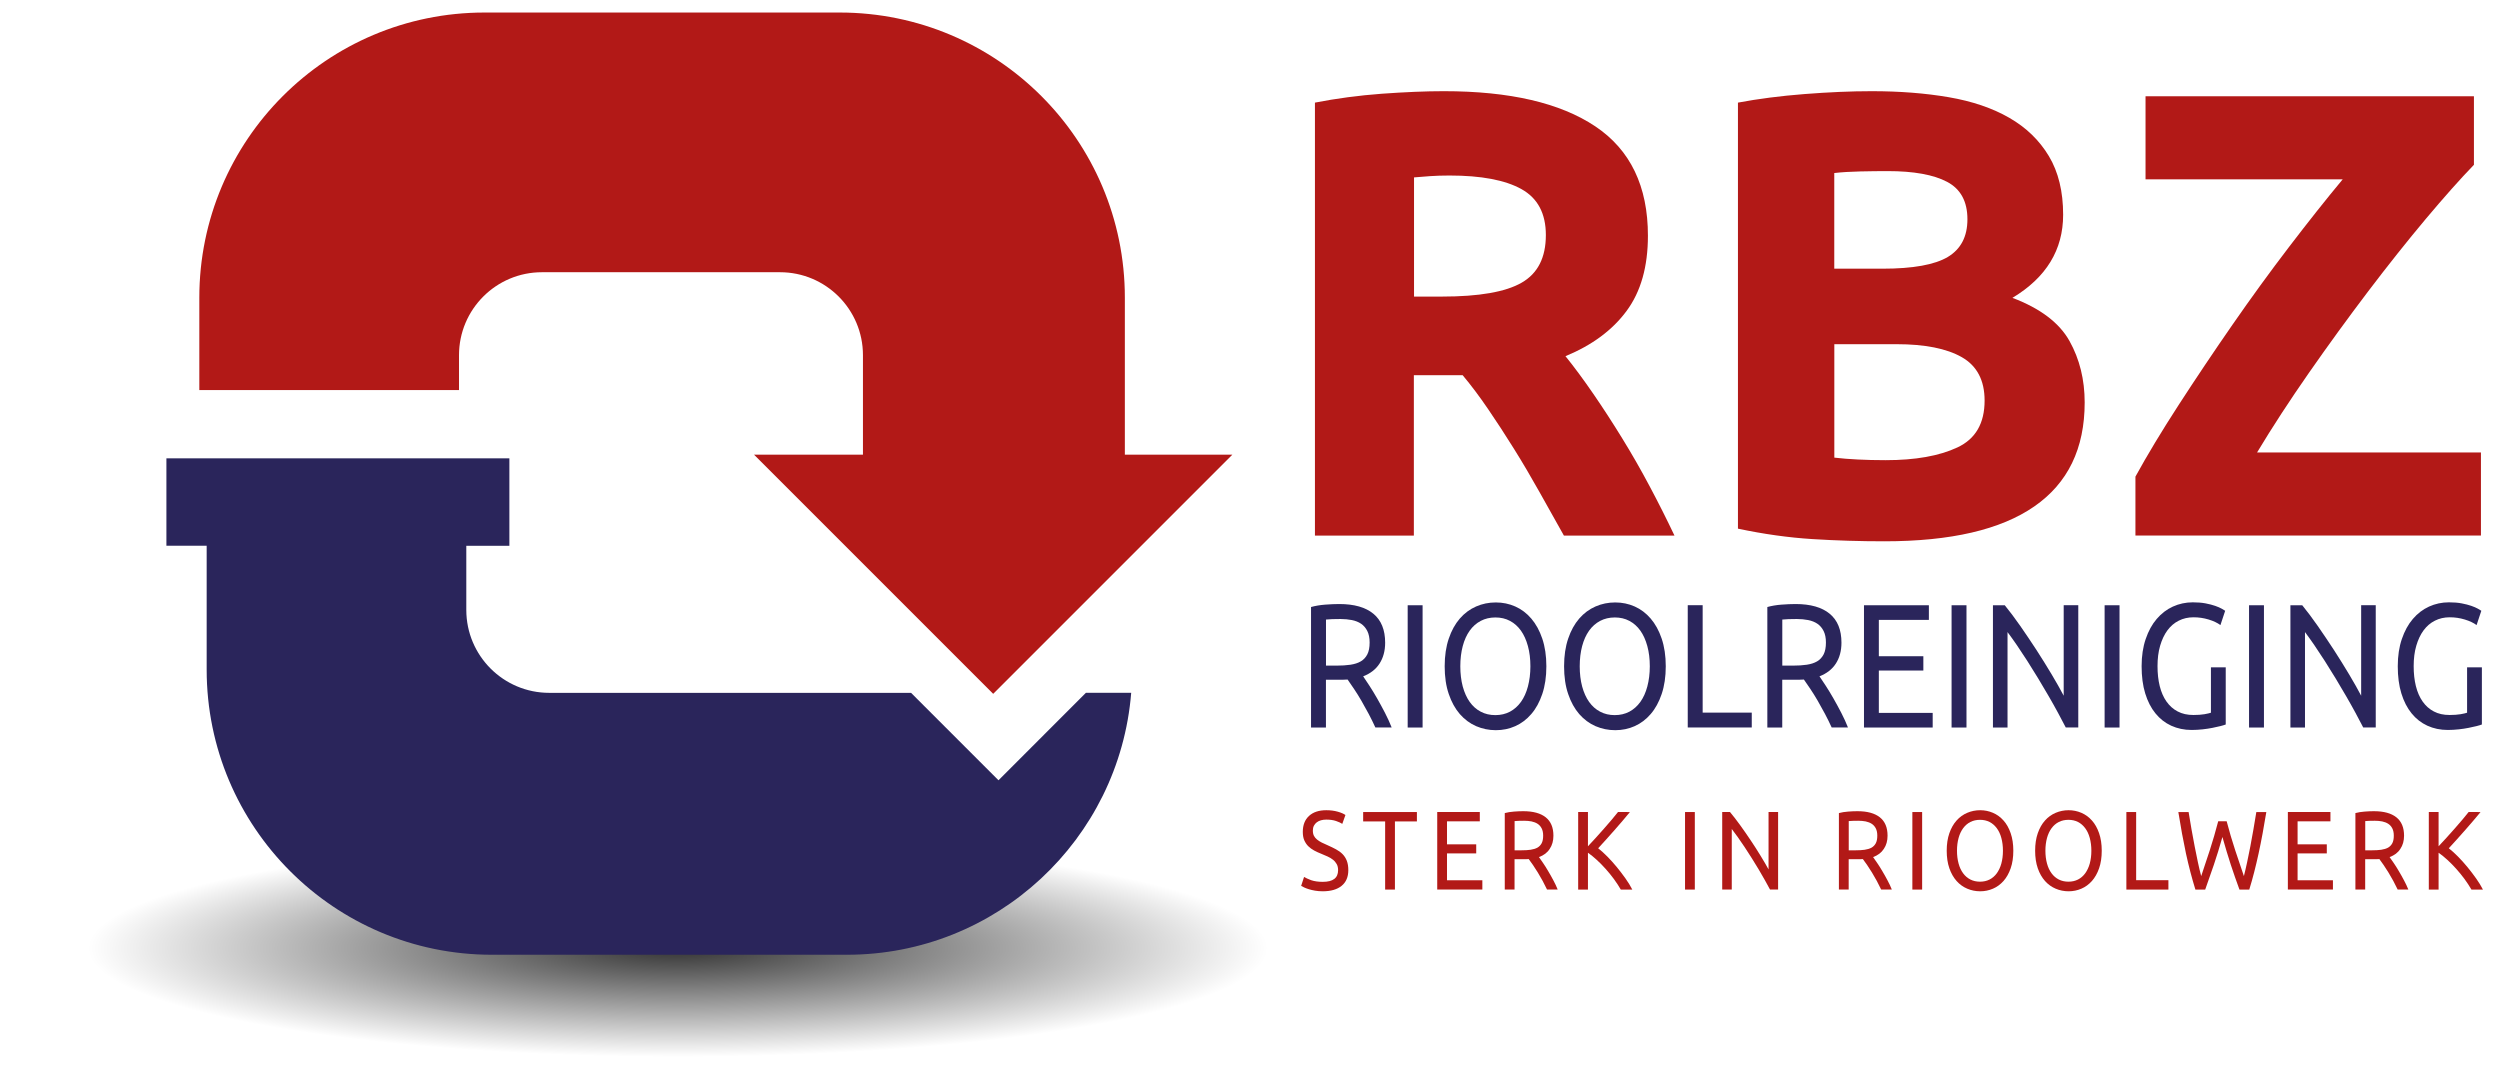
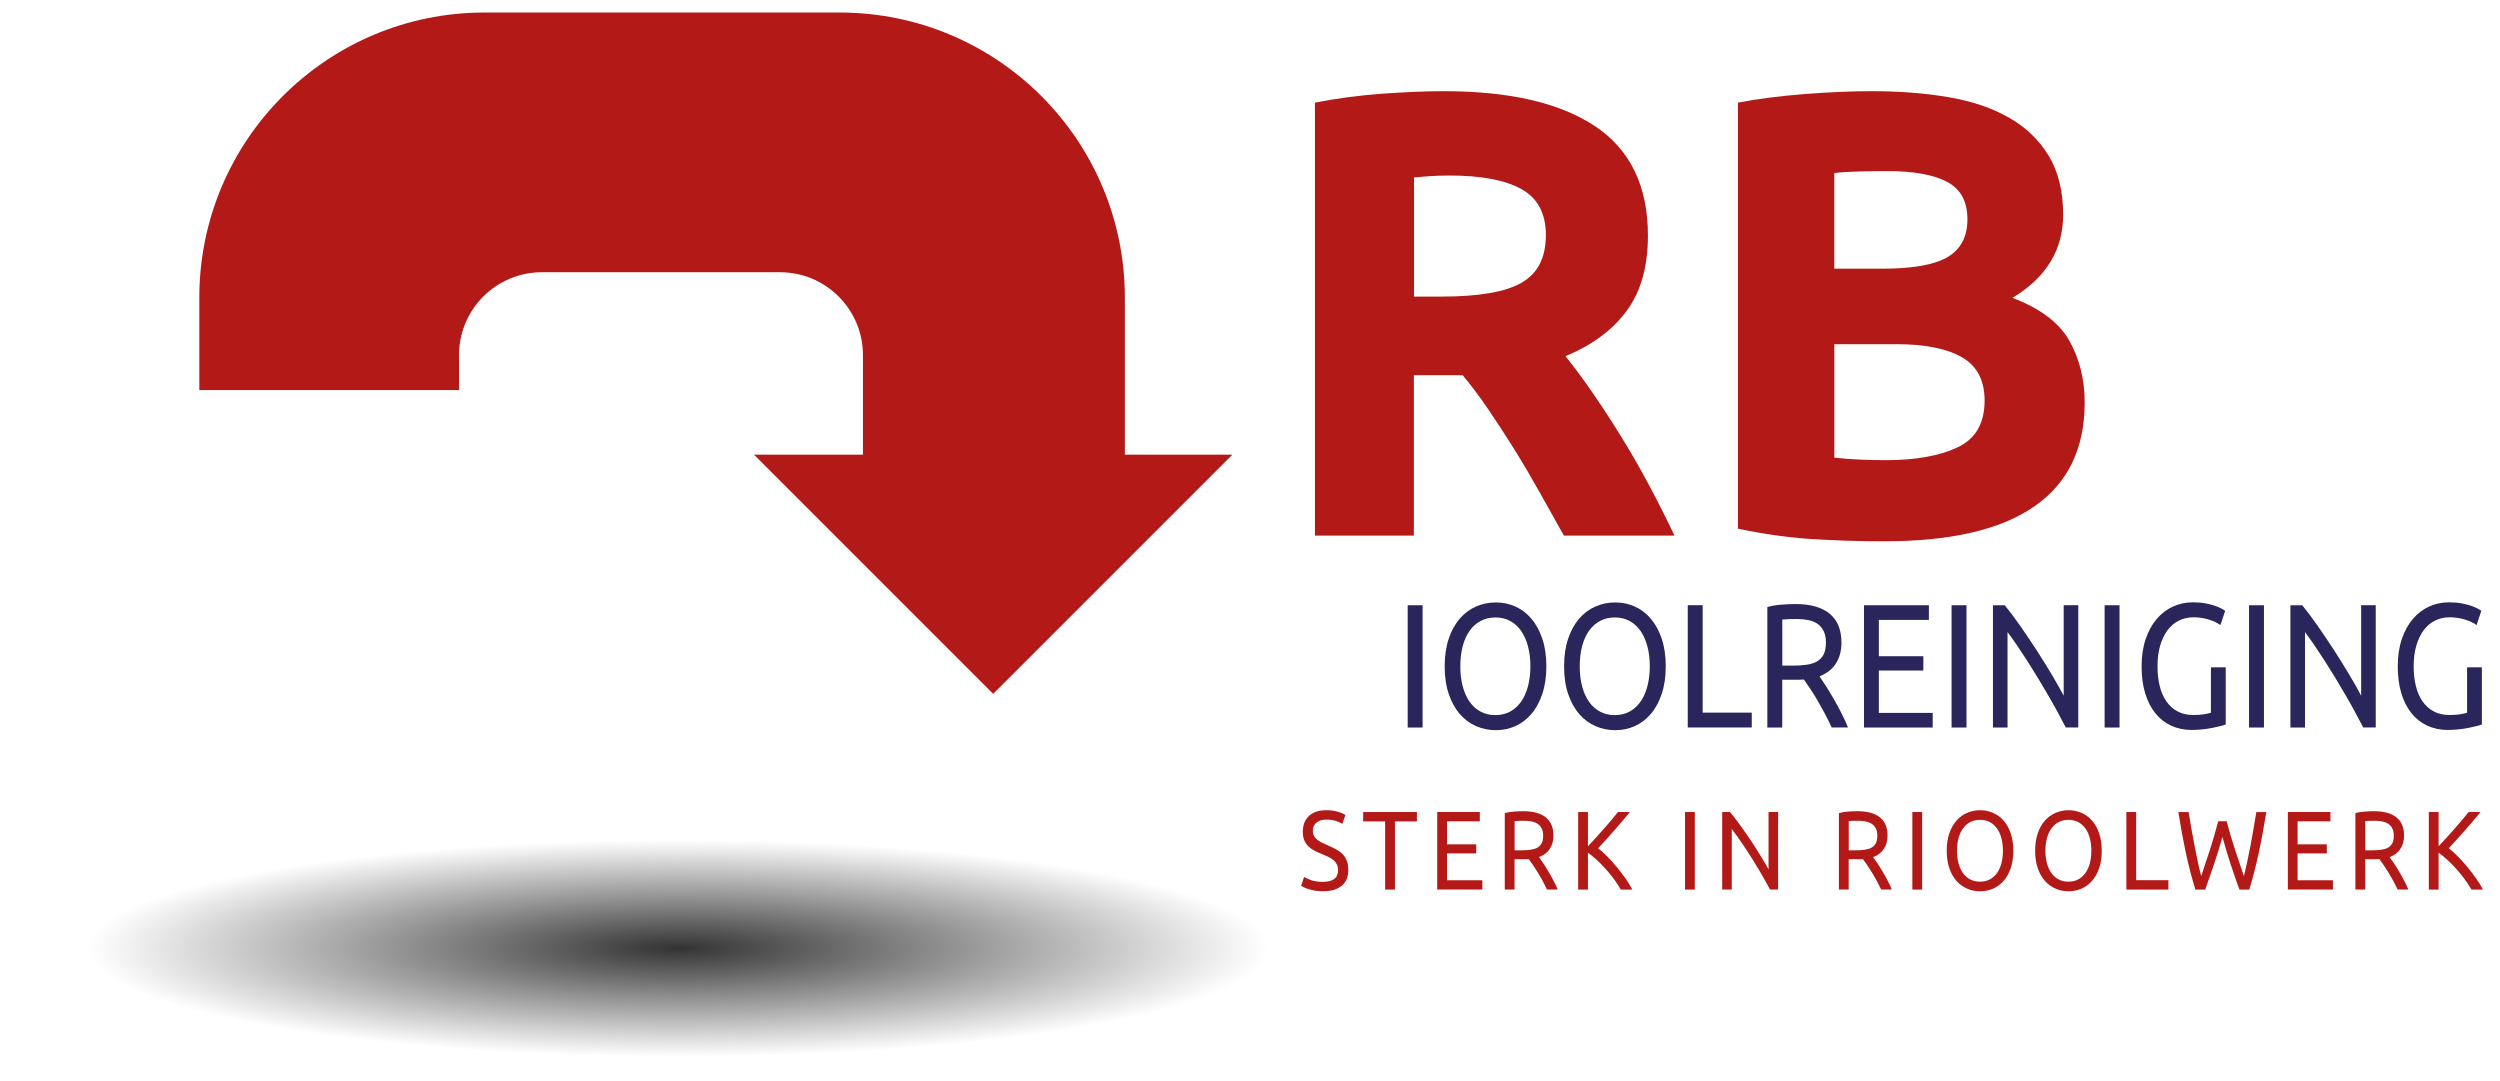
<svg xmlns="http://www.w3.org/2000/svg" version="1.1" id="Laag_1" x="0px" y="0px" viewBox="0 0 452.66 195.77" style="enable-background:new 0 0 452.66 195.77;" xml:space="preserve">
  <style type="text/css">
	.st0{fill:url(#SVGID_1_);}
	.st1{fill:#2A255B;}
	.st2{fill:#B21917;}
</style>
  <g>
    <radialGradient id="SVGID_1_" cx="122.746" cy="-1138.502" r="133.542" gradientTransform="matrix(1 0 0 0.184 0 381.188)" gradientUnits="userSpaceOnUse">
      <stop offset="0" style="stop-color:#000000;stop-opacity:0.8" />
      <stop offset="0.8" style="stop-color:#000000;stop-opacity:0" />
    </radialGradient>
    <path class="st0" d="M256.29,171.14c0,13.61-59.79,24.64-133.54,24.64c-73.75,0-133.54-11.03-133.54-24.64   c0-13.61,59.78-24.64,133.54-24.64C196.5,146.5,256.29,157.53,256.29,171.14z" />
  </g>
  <g>
-     <path class="st1" d="M246.82,122.46c0.3,0.43,0.67,0.99,1.12,1.68s0.92,1.46,1.4,2.3c0.48,0.84,0.96,1.72,1.43,2.63   c0.47,0.92,0.88,1.8,1.21,2.65h-2.95c-0.37-0.81-0.77-1.63-1.21-2.46c-0.44-0.83-0.88-1.62-1.32-2.38   c-0.44-0.76-0.88-1.46-1.32-2.12c-0.44-0.66-0.83-1.23-1.18-1.72c-0.24,0.02-0.49,0.03-0.74,0.03s-0.5,0-0.76,0h-2.42v8.66h-2.7   v-21.82c0.76-0.21,1.61-0.36,2.54-0.43c0.94-0.07,1.79-0.11,2.57-0.11c2.71,0,4.77,0.59,6.18,1.76c1.42,1.17,2.13,2.92,2.13,5.24   c0,1.47-0.34,2.73-1.01,3.77C249.13,121.17,248.14,121.95,246.82,122.46z M242.73,112.08c-1.15,0-2.03,0.03-2.64,0.1v8.34h1.92   c0.93,0,1.76-0.05,2.5-0.16s1.37-0.31,1.88-0.61c0.51-0.3,0.9-0.72,1.18-1.26c0.28-0.54,0.42-1.26,0.42-2.16   c0-0.83-0.14-1.52-0.42-2.08c-0.28-0.55-0.65-0.99-1.12-1.31s-1.03-0.54-1.67-0.67C244.14,112.15,243.46,112.08,242.73,112.08z" />
    <path class="st1" d="M254.88,109.59h2.7v22.14h-2.7V109.59z" />
    <path class="st1" d="M261.58,120.64c0-1.9,0.25-3.57,0.74-5.01c0.49-1.45,1.16-2.66,2-3.63c0.84-0.97,1.83-1.7,2.95-2.19   c1.12-0.49,2.31-0.73,3.57-0.73c1.24,0,2.41,0.24,3.52,0.73c1.1,0.49,2.07,1.22,2.9,2.19c0.83,0.97,1.5,2.18,1.99,3.63   c0.49,1.45,0.74,3.12,0.74,5.01c0,1.9-0.25,3.57-0.74,5.02c-0.49,1.45-1.15,2.66-1.99,3.63c-0.83,0.97-1.8,1.7-2.9,2.19   c-1.1,0.49-2.27,0.73-3.52,0.73c-1.26,0-2.45-0.25-3.57-0.73c-1.12-0.49-2.1-1.22-2.95-2.19c-0.84-0.97-1.51-2.18-2-3.63   C261.82,124.21,261.58,122.54,261.58,120.64z M264.41,120.64c0,1.34,0.15,2.56,0.44,3.66c0.3,1.1,0.72,2.03,1.26,2.79   c0.55,0.77,1.21,1.36,2,1.77c0.79,0.42,1.67,0.62,2.65,0.62c0.98,0,1.86-0.21,2.64-0.62c0.78-0.42,1.44-1.01,1.99-1.77   c0.55-0.77,0.97-1.7,1.26-2.79s0.45-2.32,0.45-3.66c0-1.34-0.15-2.56-0.45-3.66c-0.3-1.1-0.72-2.03-1.26-2.79   c-0.55-0.77-1.21-1.36-1.99-1.77c-0.78-0.42-1.66-0.62-2.64-0.62c-0.98,0-1.87,0.21-2.65,0.62c-0.79,0.42-1.46,1.01-2,1.77   c-0.55,0.77-0.97,1.7-1.26,2.79C264.56,118.08,264.41,119.3,264.41,120.64z" />
    <path class="st1" d="M283.2,120.64c0-1.9,0.25-3.57,0.74-5.01c0.49-1.45,1.16-2.66,2-3.63c0.84-0.97,1.83-1.7,2.95-2.19   c1.12-0.49,2.31-0.73,3.57-0.73c1.24,0,2.41,0.24,3.52,0.73c1.1,0.49,2.07,1.22,2.9,2.19c0.83,0.97,1.5,2.18,1.99,3.63   c0.49,1.45,0.74,3.12,0.74,5.01c0,1.9-0.25,3.57-0.74,5.02c-0.49,1.45-1.15,2.66-1.99,3.63c-0.83,0.97-1.8,1.7-2.9,2.19   c-1.1,0.49-2.27,0.73-3.52,0.73c-1.26,0-2.45-0.25-3.57-0.73c-1.12-0.49-2.1-1.22-2.95-2.19c-0.84-0.97-1.51-2.18-2-3.63   C283.44,124.21,283.2,122.54,283.2,120.64z M286.03,120.64c0,1.34,0.15,2.56,0.44,3.66c0.3,1.1,0.72,2.03,1.26,2.79   c0.55,0.77,1.21,1.36,2,1.77c0.79,0.42,1.67,0.62,2.65,0.62c0.98,0,1.86-0.21,2.64-0.62c0.78-0.42,1.44-1.01,1.99-1.77   c0.55-0.77,0.97-1.7,1.26-2.79s0.45-2.32,0.45-3.66c0-1.34-0.15-2.56-0.45-3.66c-0.3-1.1-0.72-2.03-1.26-2.79   c-0.55-0.77-1.21-1.36-1.99-1.77c-0.78-0.42-1.66-0.62-2.64-0.62c-0.98,0-1.87,0.21-2.65,0.62c-0.79,0.42-1.46,1.01-2,1.77   c-0.55,0.77-0.97,1.7-1.26,2.79C286.18,118.08,286.03,119.3,286.03,120.64z" />
    <path class="st1" d="M317.18,129.04v2.68h-11.59v-22.14h2.7v19.45H317.18z" />
    <path class="st1" d="M329.44,122.46c0.3,0.43,0.67,0.99,1.12,1.68s0.92,1.46,1.4,2.3c0.48,0.84,0.96,1.72,1.43,2.63   c0.47,0.92,0.88,1.8,1.21,2.65h-2.95c-0.37-0.81-0.77-1.63-1.21-2.46c-0.44-0.83-0.88-1.62-1.32-2.38   c-0.44-0.76-0.88-1.46-1.32-2.12c-0.44-0.66-0.83-1.23-1.18-1.72c-0.24,0.02-0.49,0.03-0.74,0.03s-0.5,0-0.76,0h-2.42v8.66h-2.7   v-21.82c0.76-0.21,1.61-0.36,2.54-0.43c0.94-0.07,1.79-0.11,2.57-0.11c2.71,0,4.77,0.59,6.18,1.76c1.42,1.17,2.13,2.92,2.13,5.24   c0,1.47-0.34,2.73-1.01,3.77C331.75,121.17,330.75,121.95,329.44,122.46z M325.35,112.08c-1.15,0-2.03,0.03-2.64,0.1v8.34h1.92   c0.93,0,1.76-0.05,2.5-0.16s1.37-0.31,1.88-0.61c0.51-0.3,0.9-0.72,1.18-1.26c0.28-0.54,0.42-1.26,0.42-2.16   c0-0.83-0.14-1.52-0.42-2.08c-0.28-0.55-0.65-0.99-1.12-1.31s-1.03-0.54-1.67-0.67C326.76,112.15,326.08,112.08,325.35,112.08z" />
    <path class="st1" d="M337.5,131.73v-22.14h11.75v2.65h-9.06v6.58h8.06v2.59h-8.06v7.67h9.75v2.65H337.5z" />
    <path class="st1" d="M353.36,109.59h2.7v22.14h-2.7V109.59z" />
    <path class="st1" d="M374.04,131.73c-0.41-0.79-0.88-1.67-1.4-2.65c-0.53-0.98-1.1-2-1.71-3.05s-1.25-2.12-1.9-3.21   c-0.66-1.09-1.31-2.13-1.96-3.15c-0.65-1.01-1.28-1.96-1.89-2.86c-0.61-0.89-1.18-1.68-1.69-2.36v17.28h-2.64v-22.14h2.14   c0.87,1.06,1.8,2.31,2.79,3.72c0.99,1.42,1.97,2.88,2.95,4.38c0.97,1.5,1.89,2.98,2.75,4.42s1.59,2.74,2.18,3.86v-16.39h2.64v22.14   H374.04z" />
    <path class="st1" d="M381.07,109.59h2.7v22.14h-2.7V109.59z" />
    <path class="st1" d="M400.3,120.83h2.7v10.35c-0.22,0.09-0.54,0.18-0.96,0.29s-0.9,0.21-1.45,0.32c-0.55,0.11-1.14,0.2-1.79,0.27   c-0.65,0.07-1.31,0.11-1.97,0.11c-1.35,0-2.58-0.26-3.7-0.77c-1.11-0.51-2.07-1.26-2.86-2.24c-0.8-0.98-1.41-2.18-1.85-3.61   s-0.65-3.07-0.65-4.92c0-1.85,0.25-3.5,0.74-4.93c0.49-1.44,1.15-2.65,1.99-3.63s1.81-1.73,2.93-2.24c1.12-0.51,2.32-0.77,3.6-0.77   c0.87,0,1.64,0.06,2.32,0.19c0.68,0.13,1.25,0.28,1.74,0.45c0.48,0.17,0.88,0.34,1.18,0.51s0.51,0.3,0.63,0.38l-0.86,2.59   c-0.54-0.4-1.25-0.74-2.14-1.01c-0.89-0.27-1.8-0.4-2.72-0.4c-0.98,0-1.88,0.2-2.68,0.61c-0.81,0.4-1.49,0.99-2.06,1.76   c-0.57,0.77-1,1.7-1.32,2.79s-0.47,2.33-0.47,3.69c0,1.32,0.13,2.52,0.4,3.61c0.27,1.09,0.68,2.02,1.22,2.79   c0.55,0.78,1.22,1.38,2.03,1.8c0.81,0.43,1.76,0.64,2.85,0.64c0.78,0,1.44-0.05,1.99-0.14c0.55-0.1,0.94-0.19,1.18-0.27V120.83z" />
    <path class="st1" d="M407.22,109.59h2.7v22.14h-2.7V109.59z" />
    <path class="st1" d="M427.9,131.73c-0.41-0.79-0.88-1.67-1.4-2.65c-0.53-0.98-1.1-2-1.71-3.05s-1.25-2.12-1.9-3.21   c-0.66-1.09-1.31-2.13-1.96-3.15c-0.65-1.01-1.28-1.96-1.89-2.86c-0.61-0.89-1.18-1.68-1.69-2.36v17.28h-2.64v-22.14h2.14   c0.87,1.06,1.8,2.31,2.79,3.72c0.99,1.42,1.97,2.88,2.95,4.38c0.97,1.5,1.89,2.98,2.75,4.42s1.59,2.74,2.18,3.86v-16.39h2.64v22.14   H427.9z" />
    <path class="st1" d="M446.68,120.83h2.7v10.35c-0.22,0.09-0.54,0.18-0.96,0.29s-0.9,0.21-1.45,0.32c-0.55,0.11-1.14,0.2-1.79,0.27   c-0.65,0.07-1.31,0.11-1.97,0.11c-1.35,0-2.58-0.26-3.7-0.77c-1.11-0.51-2.07-1.26-2.86-2.24c-0.8-0.98-1.41-2.18-1.85-3.61   s-0.65-3.07-0.65-4.92c0-1.85,0.25-3.5,0.74-4.93c0.49-1.44,1.15-2.65,1.99-3.63s1.81-1.73,2.93-2.24c1.12-0.51,2.32-0.77,3.6-0.77   c0.87,0,1.64,0.06,2.32,0.19c0.68,0.13,1.25,0.28,1.74,0.45c0.48,0.17,0.88,0.34,1.18,0.51s0.51,0.3,0.63,0.38l-0.86,2.59   c-0.54-0.4-1.25-0.74-2.14-1.01c-0.89-0.27-1.8-0.4-2.72-0.4c-0.98,0-1.88,0.2-2.68,0.61c-0.81,0.4-1.49,0.99-2.06,1.76   c-0.57,0.77-1,1.7-1.32,2.79s-0.47,2.33-0.47,3.69c0,1.32,0.13,2.52,0.4,3.61c0.27,1.09,0.68,2.02,1.22,2.79   c0.55,0.78,1.22,1.38,2.03,1.8c0.81,0.43,1.76,0.64,2.85,0.64c0.78,0,1.44-0.05,1.99-0.14c0.55-0.1,0.94-0.19,1.18-0.27V120.83z" />
  </g>
  <g>
    <path class="st2" d="M261.42,16.51c11.94,0,21.08,2.12,27.43,6.37c6.35,4.25,9.53,10.85,9.53,19.8c0,5.59-1.28,10.12-3.85,13.6   c-2.56,3.48-6.25,6.22-11.08,8.21c1.61,1.99,3.29,4.27,5.05,6.83c1.76,2.56,3.5,5.24,5.22,8.04c1.72,2.79,3.39,5.7,4.99,8.72   c1.61,3.02,3.1,5.99,4.48,8.9h-20.02c-1.46-2.6-2.94-5.24-4.44-7.92c-1.5-2.68-3.03-5.28-4.61-7.81c-1.58-2.53-3.13-4.92-4.67-7.17   c-1.54-2.26-3.07-4.3-4.61-6.14h-8.84v29.04h-17.91v-78.4c3.9-0.76,7.94-1.3,12.11-1.61C254.4,16.67,258.13,16.51,261.42,16.51z    M262.46,31.78c-1.3,0-2.47,0.04-3.5,0.11c-1.03,0.08-2.01,0.15-2.93,0.23V53.7h5.05c6.73,0,11.55-0.84,14.46-2.53   c2.91-1.68,4.36-4.55,4.36-8.61c0-3.9-1.47-6.68-4.42-8.32C272.54,32.6,268.19,31.78,262.46,31.78z" />
    <path class="st2" d="M341.2,98.01c-4.36,0-8.71-0.13-13.03-0.4c-4.32-0.27-8.82-0.9-13.49-1.89V18.58   c3.67-0.69,7.69-1.21,12.05-1.55s8.42-0.52,12.17-0.52c5.05,0,9.7,0.36,13.95,1.09c4.25,0.73,7.9,1.97,10.96,3.73   c3.06,1.76,5.45,4.07,7.17,6.94c1.72,2.87,2.58,6.41,2.58,10.62c0,6.35-3.06,11.36-9.18,15.04c5.05,1.91,8.49,4.52,10.33,7.81   c1.84,3.29,2.75,7,2.75,11.13c0,8.34-3.04,14.62-9.13,18.83C362.26,95.91,353.21,98.01,341.2,98.01z M332.13,48.65h8.72   c5.51,0,9.45-0.71,11.82-2.12c2.37-1.42,3.56-3.69,3.56-6.83c0-3.21-1.22-5.47-3.67-6.77c-2.45-1.3-6.05-1.95-10.79-1.95   c-1.53,0-3.18,0.02-4.94,0.06c-1.76,0.04-3.33,0.13-4.71,0.29V48.65z M332.13,62.31v20.55c1.3,0.15,2.72,0.27,4.25,0.34   c1.53,0.08,3.21,0.12,5.05,0.12c5.36,0,9.68-0.76,12.97-2.3c3.29-1.53,4.94-4.36,4.94-8.49c0-3.67-1.38-6.29-4.13-7.86   c-2.75-1.57-6.7-2.35-11.82-2.35H332.13z" />
-     <path class="st2" d="M447.95,29.83c-2.45,2.53-5.36,5.8-8.73,9.81c-3.37,4.02-6.85,8.4-10.45,13.14   c-3.6,4.75-7.16,9.64-10.68,14.69s-6.66,9.87-9.42,14.46h40.54v15.04h-62.56V86.3c2.14-3.9,4.76-8.25,7.86-13.03   c3.1-4.78,6.33-9.6,9.7-14.46c3.37-4.86,6.79-9.57,10.27-14.12c3.48-4.55,6.71-8.63,9.7-12.22h-35.7V17.43h59.46V29.83z" />
  </g>
-   <path class="st1" d="M180.79,141.28l-15.83-15.83h-22.41h-15.47H121H99.45c-8.3,0-15.02-6.73-15.02-15.02V98.82h7.8V82.99h-62.1  v15.82h7.29v22.43c0,28.52,23.12,51.63,51.63,51.63H121h32.36c27.1,0,49.32-20.88,51.46-47.43h-8.2L180.79,141.28z" />
  <path class="st2" d="M203.67,82.34V66.02V55.99v-2.09c0-28.52-23.12-51.63-51.63-51.63h-32.36H87.72  c-28.52,0-51.63,23.12-51.63,51.63v16.73h47.02v-6.32c0-8.3,6.73-15.02,15.02-15.02h21.55h21.55c8.3,0,15.02,6.73,15.02,15.02v1.71  h0v16.31h-19.72l43.3,43.3l43.3-43.3H203.67z" />
  <g>
    <path class="st2" d="M239.51,159.67c1.85,0,2.77-0.7,2.77-2.11c0-0.43-0.08-0.8-0.25-1.1s-0.39-0.57-0.67-0.79   c-0.28-0.22-0.6-0.42-0.96-0.58s-0.74-0.32-1.14-0.49c-0.46-0.18-0.9-0.38-1.31-0.6c-0.41-0.22-0.77-0.49-1.08-0.79   c-0.3-0.3-0.54-0.67-0.72-1.08c-0.18-0.42-0.26-0.92-0.26-1.52c0-1.23,0.38-2.19,1.13-2.88c0.75-0.69,1.79-1.03,3.12-1.03   c0.77,0,1.46,0.09,2.09,0.27c0.63,0.18,1.08,0.38,1.38,0.6l-0.57,1.6c-0.26-0.17-0.64-0.35-1.14-0.52   c-0.5-0.17-1.09-0.25-1.76-0.25c-0.34,0-0.66,0.04-0.95,0.12c-0.29,0.08-0.55,0.2-0.77,0.37s-0.39,0.37-0.52,0.62   c-0.13,0.25-0.19,0.54-0.19,0.88c0,0.38,0.07,0.7,0.2,0.95s0.32,0.48,0.57,0.68s0.53,0.38,0.85,0.54s0.68,0.32,1.07,0.49   c0.55,0.24,1.05,0.49,1.5,0.73s0.85,0.53,1.19,0.87c0.33,0.34,0.59,0.74,0.77,1.21c0.18,0.47,0.27,1.03,0.27,1.69   c0,1.23-0.4,2.18-1.21,2.84c-0.81,0.66-1.95,0.99-3.42,0.99c-0.5,0-0.96-0.04-1.38-0.11c-0.42-0.07-0.79-0.16-1.12-0.26   c-0.33-0.1-0.61-0.21-0.85-0.32c-0.24-0.11-0.42-0.21-0.56-0.29l0.53-1.62c0.28,0.18,0.71,0.37,1.28,0.59   C237.99,159.57,238.69,159.67,239.51,159.67z" />
    <path class="st2" d="M256.55,147.03v1.7h-3.98v12.34h-1.77v-12.34h-3.98v-1.7H256.55z" />
    <path class="st2" d="M260.23,161.07v-14.04h7.71v1.68H262v4.17h5.29v1.64H262v4.86h6.4v1.68H260.23z" />
    <path class="st2" d="M278.65,155.19c0.19,0.27,0.44,0.62,0.74,1.06c0.3,0.44,0.61,0.92,0.92,1.46c0.32,0.53,0.63,1.09,0.94,1.67   c0.31,0.58,0.58,1.14,0.79,1.68h-1.93c-0.24-0.51-0.51-1.03-0.79-1.56c-0.29-0.53-0.58-1.03-0.87-1.51   c-0.29-0.48-0.58-0.93-0.87-1.35c-0.29-0.42-0.54-0.78-0.78-1.09c-0.16,0.01-0.32,0.02-0.48,0.02s-0.33,0-0.5,0h-1.59v5.49h-1.77   v-13.84c0.5-0.13,1.05-0.23,1.67-0.27c0.61-0.05,1.18-0.07,1.69-0.07c1.78,0,3.13,0.37,4.06,1.11c0.93,0.74,1.39,1.85,1.39,3.32   c0,0.93-0.22,1.73-0.67,2.39C280.17,154.38,279.52,154.87,278.65,155.19z M275.97,148.61c-0.75,0-1.33,0.02-1.73,0.06v5.29h1.26   c0.61,0,1.16-0.03,1.64-0.1s0.9-0.2,1.23-0.38c0.33-0.19,0.59-0.46,0.77-0.8c0.18-0.34,0.27-0.8,0.27-1.37   c0-0.53-0.09-0.97-0.27-1.32c-0.18-0.35-0.43-0.63-0.74-0.83c-0.31-0.2-0.67-0.34-1.09-0.43   C276.89,148.65,276.44,148.61,275.97,148.61z" />
    <path class="st2" d="M295.12,147.03c-0.38,0.46-0.8,0.97-1.28,1.53c-0.47,0.56-0.97,1.13-1.49,1.72c-0.52,0.59-1.03,1.17-1.54,1.73   c-0.51,0.57-0.99,1.09-1.44,1.58c0.52,0.41,1.08,0.91,1.66,1.5c0.58,0.59,1.16,1.23,1.71,1.9c0.56,0.68,1.08,1.37,1.58,2.07   s0.9,1.37,1.23,2.01h-2.08c-0.37-0.63-0.78-1.27-1.26-1.92c-0.47-0.64-0.98-1.26-1.5-1.84c-0.53-0.59-1.06-1.13-1.61-1.63   c-0.54-0.5-1.07-0.92-1.58-1.28v6.67h-1.77v-14.04h1.77v6.2c0.42-0.45,0.89-0.95,1.4-1.51s1.01-1.12,1.51-1.69   c0.5-0.57,0.97-1.11,1.41-1.63c0.44-0.52,0.82-0.98,1.12-1.37H295.12z" />
    <path class="st2" d="M305.1,147.03h1.77v14.04h-1.77V147.03z" />
    <path class="st2" d="M320.49,161.07c-0.27-0.5-0.57-1.06-0.92-1.68s-0.72-1.27-1.12-1.94s-0.82-1.35-1.25-2.04   c-0.43-0.69-0.86-1.35-1.29-2s-0.84-1.25-1.24-1.81c-0.4-0.57-0.77-1.07-1.11-1.5v10.96h-1.73v-14.04h1.4   c0.57,0.68,1.18,1.46,1.83,2.36s1.29,1.82,1.93,2.78c0.64,0.95,1.24,1.89,1.8,2.81c0.57,0.92,1.04,1.74,1.43,2.45v-10.4h1.73v14.04   H320.49z" />
    <path class="st2" d="M339.15,155.19c0.19,0.27,0.44,0.62,0.74,1.06c0.3,0.44,0.61,0.92,0.92,1.46c0.32,0.53,0.63,1.09,0.94,1.67   c0.31,0.58,0.58,1.14,0.79,1.68h-1.93c-0.24-0.51-0.51-1.03-0.79-1.56c-0.29-0.53-0.58-1.03-0.87-1.51   c-0.29-0.48-0.58-0.93-0.87-1.35c-0.29-0.42-0.54-0.78-0.78-1.09c-0.16,0.01-0.32,0.02-0.48,0.02s-0.33,0-0.5,0h-1.59v5.49h-1.77   v-13.84c0.5-0.13,1.05-0.23,1.67-0.27c0.61-0.05,1.18-0.07,1.69-0.07c1.78,0,3.13,0.37,4.06,1.11c0.93,0.74,1.39,1.85,1.39,3.32   c0,0.93-0.22,1.73-0.67,2.39C340.66,154.38,340.01,154.87,339.15,155.19z M336.47,148.61c-0.75,0-1.33,0.02-1.73,0.06v5.29h1.26   c0.61,0,1.16-0.03,1.64-0.1s0.9-0.2,1.23-0.38c0.33-0.19,0.59-0.46,0.77-0.8c0.18-0.34,0.27-0.8,0.27-1.37   c0-0.53-0.09-0.97-0.27-1.32c-0.18-0.35-0.43-0.63-0.74-0.83c-0.31-0.2-0.67-0.34-1.09-0.43   C337.39,148.65,336.94,148.61,336.47,148.61z" />
    <path class="st2" d="M346.26,147.03h1.77v14.04h-1.77V147.03z" />
    <path class="st2" d="M352.48,154.04c0-1.2,0.16-2.26,0.48-3.18s0.76-1.69,1.31-2.3c0.55-0.62,1.2-1.08,1.93-1.39   s1.52-0.47,2.34-0.47c0.81,0,1.58,0.16,2.31,0.47c0.72,0.31,1.36,0.77,1.91,1.39c0.55,0.61,0.98,1.38,1.3,2.3s0.48,1.98,0.48,3.18   c0,1.2-0.16,2.26-0.48,3.18c-0.32,0.92-0.76,1.69-1.3,2.3c-0.55,0.61-1.18,1.08-1.91,1.39c-0.72,0.31-1.49,0.47-2.31,0.47   c-0.83,0-1.61-0.16-2.34-0.47s-1.38-0.77-1.93-1.39c-0.55-0.62-0.99-1.38-1.31-2.3C352.64,156.3,352.48,155.24,352.48,154.04z    M354.34,154.04c0,0.85,0.1,1.62,0.29,2.32c0.19,0.7,0.47,1.29,0.83,1.77c0.36,0.49,0.8,0.86,1.31,1.12s1.1,0.39,1.74,0.39   s1.22-0.13,1.73-0.39s0.95-0.64,1.3-1.12s0.64-1.08,0.83-1.77c0.19-0.7,0.29-1.47,0.29-2.32c0-0.85-0.1-1.62-0.29-2.32   c-0.19-0.7-0.47-1.29-0.83-1.77s-0.79-0.86-1.3-1.12c-0.51-0.26-1.09-0.39-1.73-0.39s-1.23,0.13-1.74,0.39   c-0.52,0.26-0.95,0.64-1.31,1.12c-0.36,0.49-0.64,1.08-0.83,1.77C354.44,152.42,354.34,153.19,354.34,154.04z" />
    <path class="st2" d="M368.49,154.04c0-1.2,0.16-2.26,0.48-3.18s0.76-1.69,1.31-2.3c0.55-0.62,1.2-1.08,1.93-1.39   s1.52-0.47,2.34-0.47c0.81,0,1.58,0.16,2.31,0.47c0.72,0.31,1.36,0.77,1.91,1.39c0.55,0.61,0.98,1.38,1.3,2.3s0.48,1.98,0.48,3.18   c0,1.2-0.16,2.26-0.48,3.18c-0.32,0.92-0.76,1.69-1.3,2.3c-0.55,0.61-1.18,1.08-1.91,1.39c-0.72,0.31-1.49,0.47-2.31,0.47   c-0.83,0-1.61-0.16-2.34-0.47s-1.38-0.77-1.93-1.39c-0.55-0.62-0.99-1.38-1.31-2.3C368.65,156.3,368.49,155.24,368.49,154.04z    M370.35,154.04c0,0.85,0.1,1.62,0.29,2.32c0.19,0.7,0.47,1.29,0.83,1.77c0.36,0.49,0.8,0.86,1.31,1.12s1.1,0.39,1.74,0.39   s1.22-0.13,1.73-0.39s0.95-0.64,1.3-1.12s0.64-1.08,0.83-1.77c0.19-0.7,0.29-1.47,0.29-2.32c0-0.85-0.1-1.62-0.29-2.32   c-0.19-0.7-0.47-1.29-0.83-1.77s-0.79-0.86-1.3-1.12c-0.51-0.26-1.09-0.39-1.73-0.39s-1.23,0.13-1.74,0.39   c-0.52,0.26-0.95,0.64-1.31,1.12c-0.36,0.49-0.64,1.08-0.83,1.77C370.45,152.42,370.35,153.19,370.35,154.04z" />
    <path class="st2" d="M392.62,159.37v1.7h-7.61v-14.04h1.77v12.34H392.62z" />
    <path class="st2" d="M402.4,151.55c-0.51,1.81-1.03,3.49-1.55,5.03c-0.52,1.54-1.05,3.04-1.57,4.5h-1.77   c-0.64-2.07-1.21-4.25-1.71-6.54c-0.49-2.3-0.95-4.8-1.38-7.5h1.86c0.17,1.05,0.35,2.11,0.53,3.16c0.18,1.05,0.37,2.08,0.57,3.07   c0.19,0.99,0.39,1.94,0.58,2.85s0.39,1.74,0.6,2.51c0.49-1.42,1-2.98,1.55-4.67c0.55-1.7,1.06-3.45,1.53-5.26h1.53   c0.47,1.81,0.99,3.56,1.55,5.26c0.56,1.7,1.08,3.25,1.57,4.67c0.19-0.76,0.39-1.59,0.58-2.49s0.39-1.85,0.58-2.85   c0.19-0.99,0.37-2.02,0.56-3.08s0.36-2.12,0.53-3.17h1.81c-0.44,2.7-0.9,5.2-1.4,7.5s-1.05,4.48-1.69,6.54h-1.77   c-0.54-1.46-1.06-2.96-1.57-4.5C403.42,155.03,402.91,153.36,402.4,151.55z" />
    <path class="st2" d="M414.25,161.07v-14.04h7.71v1.68h-5.95v4.17h5.29v1.64h-5.29v4.86h6.4v1.68H414.25z" />
    <path class="st2" d="M432.67,155.19c0.19,0.27,0.44,0.62,0.74,1.06c0.3,0.44,0.61,0.92,0.92,1.46c0.32,0.53,0.63,1.09,0.94,1.67   c0.31,0.58,0.58,1.14,0.79,1.68h-1.93c-0.24-0.51-0.51-1.03-0.79-1.56c-0.29-0.53-0.58-1.03-0.87-1.51   c-0.29-0.48-0.58-0.93-0.87-1.35c-0.29-0.42-0.54-0.78-0.78-1.09c-0.16,0.01-0.32,0.02-0.48,0.02s-0.33,0-0.5,0h-1.59v5.49h-1.77   v-13.84c0.5-0.13,1.05-0.23,1.67-0.27c0.61-0.05,1.18-0.07,1.69-0.07c1.78,0,3.13,0.37,4.06,1.11c0.93,0.74,1.39,1.85,1.39,3.32   c0,0.93-0.22,1.73-0.67,2.39C434.19,154.38,433.54,154.87,432.67,155.19z M429.99,148.61c-0.75,0-1.33,0.02-1.73,0.06v5.29h1.26   c0.61,0,1.16-0.03,1.64-0.1s0.9-0.2,1.23-0.38c0.33-0.19,0.59-0.46,0.77-0.8c0.18-0.34,0.27-0.8,0.27-1.37   c0-0.53-0.09-0.97-0.27-1.32c-0.18-0.35-0.43-0.63-0.74-0.83c-0.31-0.2-0.67-0.34-1.09-0.43   C430.91,148.65,430.47,148.61,429.99,148.61z" />
    <path class="st2" d="M449.14,147.03c-0.38,0.46-0.8,0.97-1.28,1.53c-0.47,0.56-0.97,1.13-1.49,1.72c-0.52,0.59-1.03,1.17-1.54,1.73   c-0.51,0.57-0.99,1.09-1.44,1.58c0.52,0.41,1.08,0.91,1.66,1.5c0.58,0.59,1.16,1.23,1.71,1.9c0.56,0.68,1.08,1.37,1.58,2.07   s0.9,1.37,1.23,2.01h-2.08c-0.37-0.63-0.78-1.27-1.26-1.92c-0.47-0.64-0.98-1.26-1.5-1.84c-0.53-0.59-1.06-1.13-1.61-1.63   c-0.54-0.5-1.07-0.92-1.58-1.28v6.67h-1.77v-14.04h1.77v6.2c0.42-0.45,0.89-0.95,1.4-1.51s1.01-1.12,1.51-1.69   c0.5-0.57,0.97-1.11,1.41-1.63c0.44-0.52,0.82-0.98,1.12-1.37H449.14z" />
  </g>
</svg>